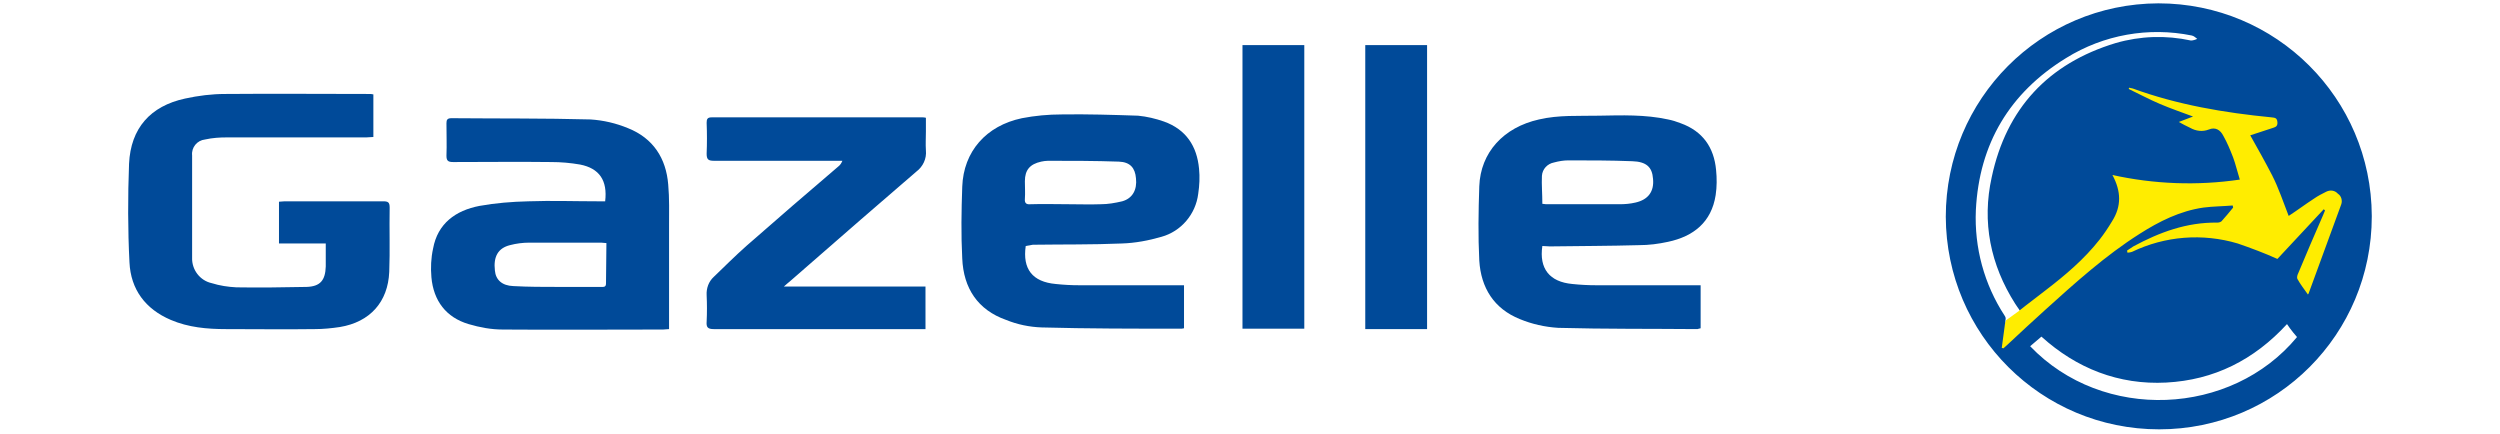
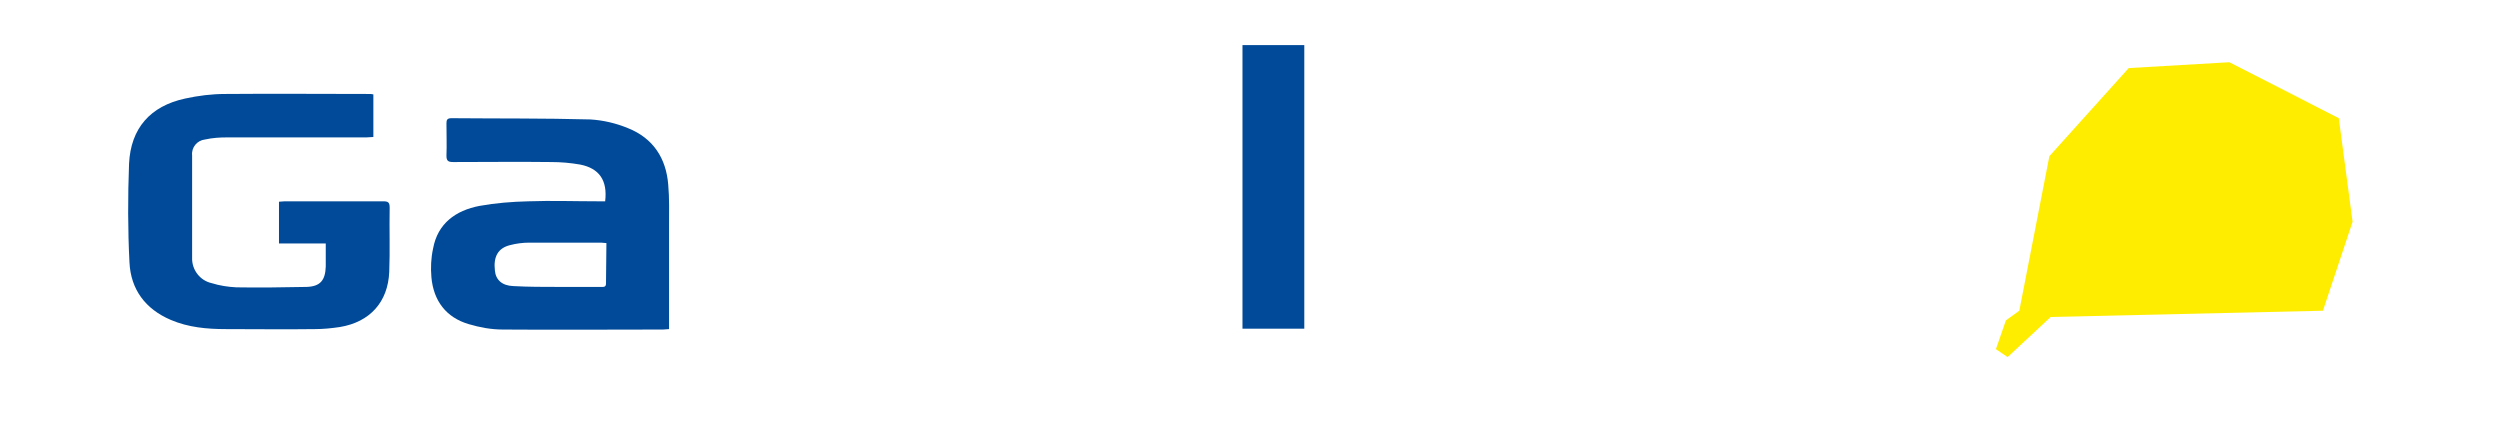
<svg xmlns="http://www.w3.org/2000/svg" version="1.1" id="Calque_1" x="0px" y="0px" viewBox="0 0 598.6 103.8" style="enable-background:new 0 0 598.6 103.8;" xml:space="preserve">
  <style type="text/css">
	.st0{fill:#FFED00;}
	.st1{fill:#004A99;}
</style>
  <polygon class="st0" points="483.5,74.4 480.3,76.7 477.9,83.6 480.7,85.5 491,75.9 556.2,74.4 563.3,53.1 560,28.3 533.8,14.9   509.7,16.3 490.7,37.4 " />
-   <path class="st1" d="M517,102.8c-28.2,0-51-22.7-51.1-50.9c0-28.2,22.7-51,50.9-51.1c28.2,0,51,22.7,51.1,50.9c0,0,0,0.1,0,0.1  C567.9,80,545.2,102.8,517,102.8C517,102.8,517,102.8,517,102.8z M538.8,32.4c1.8-0.6,3.6-1.2,5.5-1.8c0.6-0.2,1.1-0.4,1-1.4  s-0.6-1-1.4-1.1c-11.3-1.1-22.5-3-33.2-6.9c-0.3-0.1-0.6-0.1-0.9-0.2l-0.1,0.3c2.5,1.2,4.9,2.5,7.5,3.6s5.2,2,7.9,3l-3.4,1.3  c0.9,0.5,1.8,1,2.7,1.4c1.4,0.8,3,1,4.5,0.4c1.5-0.6,2.7,0,3.5,1.6c0.9,1.6,1.6,3.3,2.3,5.1c0.6,1.6,1,3.4,1.6,5.3  c-10.2,1.5-20.5,1.1-30.5-1.1c2.1,3.9,2.2,7.5-0.1,11.1c-0.9,1.5-1.9,3-3,4.4c-3.7,4.7-8.2,8.5-12.9,12.1c-2,1.6-4.1,3.1-6.2,4.8  c-0.4-0.6-0.8-1.1-1.1-1.6c-5.9-9.3-8-19.5-5.6-30.3c3.5-16.4,13.5-27.2,29.7-32.1c5.9-1.7,12-1.9,18-0.6c0.5,0,1.1-0.2,1.5-0.4  c-0.4-0.3-0.8-0.7-1.3-0.8c-10.3-2.1-21.1-0.2-30.1,5.4c-13.5,8.3-20.8,20.5-21.6,36.4c-0.4,9,2,17.8,6.9,25.3  c0.2,0.3,0.3,0.6,0.2,1c-0.3,2.2-0.6,4.5-0.9,6.7l0.4,0.1c0.3-0.3,0.7-0.6,1-0.9c3-2.8,6-5.6,9-8.3c7.2-6.5,14.4-13,22.6-18.2  c4.7-3,9.7-5.5,15.3-6.3c2.3-0.3,4.7-0.3,7-0.5l0.1,0.5c-0.9,1.1-1.8,2.2-2.8,3.3c-0.3,0.2-0.6,0.3-1,0.3  c-7.3-0.1-13.8,2.3-20.1,5.7c-0.5,0.3-1,0.7-1.5,1l0.1,0.5c0.4,0,0.8-0.1,1.1-0.2c7.9-3.8,16.9-4.5,25.3-2c3.2,1.1,6.4,2.3,9.5,3.7  l11.1-11.9l0.3,0.3c-0.2,0.4-0.3,0.8-0.5,1.2c-2,4.6-4,9.2-5.9,13.8c-0.2,0.4-0.4,1-0.2,1.4c0.7,1.3,1.6,2.4,2.5,3.7  c0.1-0.1,0.2-0.2,0.2-0.3c2.6-7.1,5.2-14.2,7.8-21.3c0.3-0.9,0-2-0.8-2.5c-0.7-0.8-1.8-1-2.8-0.5c-1,0.5-2,1-3,1.7  c-2,1.3-4,2.8-6,4.1c-1.3-3.3-2.4-6.7-4-9.8S540.6,35.6,538.8,32.4L538.8,32.4z M486.1,82.9c17.4,18.2,48.2,16.8,63.9-2.2  c-0.6-0.7-1.2-1.4-1.7-2.1c-0.2-0.3-0.4-0.6-0.7-1c-7.9,8.6-17.5,13.4-28.9,14s-21.5-3.4-29.9-11L486.1,82.9z" />
  <path class="st1" d="M89.4,22.6v10.2c-0.6,0-1.1,0.1-1.7,0.1c-11.1,0-22.2,0-33.3,0c-1.8,0-3.5,0.1-5.3,0.5  c-1.9,0.2-3.3,1.9-3.1,3.8c0,8.2,0,16.4,0,24.5c-0.1,2.9,1.9,5.5,4.7,6.1c1.9,0.6,3.9,0.9,5.9,1c5.6,0.1,11.2,0,16.8-0.1  c3.3-0.1,4.5-1.6,4.6-4.9c0-1.8,0-3.5,0-5.5H66.8v-10c0.5,0,0.9-0.1,1.4-0.1c7.8,0,15.7,0,23.5,0c1.2,0,1.6,0.2,1.6,1.5  c-0.1,5.1,0.1,10.3-0.1,15.4c-0.3,7.2-4.6,12-11.8,13.2c-2,0.3-4,0.5-6,0.5c-7.1,0.1-14.2,0-21.3,0c-4.5,0-9-0.4-13.2-2.2  c-6.1-2.6-9.6-7.3-9.9-13.8c-0.4-7.8-0.4-15.7-0.1-23.6c0.4-8.5,5.1-13.8,13.4-15.6c3.2-0.7,6.4-1.1,9.6-1.1c11.5-0.1,22.9,0,34.4,0  C88.7,22.5,89,22.5,89.4,22.6z" />
  <path class="st1" d="M144.9,48.2c0.6-5-1.4-7.9-6-8.8c-2.3-0.4-4.6-0.6-6.9-0.6c-7.8-0.1-15.7,0-23.5,0c-1.2,0-1.6-0.3-1.6-1.5  c0.1-2.6,0-5.2,0-7.8c0-0.8,0.2-1.2,1.2-1.2c11.1,0.1,22.2,0,33.3,0.3c3.1,0.2,6.1,0.9,9,2.1c6,2.4,9.1,7.2,9.6,13.5  c0.3,3.3,0.2,6.7,0.2,10.1c0,7.6,0,15.2,0,22.8v1.7c-0.5,0-1,0.1-1.4,0.1c-12.8,0-25.6,0.1-38.4,0c-2.8,0-5.5-0.5-8.2-1.3  c-5.4-1.6-8.4-5.6-8.9-11.2c-0.2-2.3-0.1-4.6,0.4-6.9c1.1-6,5.4-9.1,11.1-10.2c3.9-0.7,7.7-1,11.7-1.1c5.6-0.2,11.2,0,16.8,0  L144.9,48.2z M145.2,58.2c-0.6,0-0.9-0.1-1.2-0.1c-5.8,0-11.6,0-17.3,0c-1.5,0-3.1,0.2-4.6,0.6c-2.8,0.7-4,2.7-3.6,6.1  c0.2,2.2,1.7,3.6,4.4,3.7c3.6,0.2,7.2,0.2,10.8,0.2c3.4,0,6.8,0,10.2,0c0.6,0,1.2,0.1,1.2-0.8C145.1,64.8,145.2,61.6,145.2,58.2  L145.2,58.2z" />
-   <path class="st1" d="M369.3,58.9c-0.8,5.4,1.7,8.6,7.2,9.1c1.9,0.2,3.8,0.3,5.7,0.3c8.3,0,16.6,0,25,0v10.3  c-0.3,0.1-0.5,0.1-0.8,0.2c-11.1-0.1-22.2,0-33.3-0.3c-3.2-0.2-6.3-0.9-9.2-2.1c-6.2-2.5-9.3-7.5-9.7-14c-0.3-5.9-0.2-11.9,0-17.8  c0.3-8.1,5.8-14.1,14.3-16c4.7-1.1,9.5-0.8,14.3-0.9c5.5-0.1,11.1-0.3,16.6,0.9c1,0.2,2,0.5,3,0.9c5.3,1.9,8,5.8,8.5,11.2  c0.2,2,0.2,4-0.1,6c-1,6.5-5.3,9.9-11.4,11.2c-2.3,0.5-4.6,0.8-7,0.8c-7.1,0.2-14.2,0.2-21.3,0.3L369.3,58.9z M369.3,48.8  c0.3,0,0.6,0.1,0.9,0.1c5.9,0,11.7,0,17.6,0c1.3,0,2.5-0.1,3.8-0.4c3.1-0.7,4.5-2.7,4.2-5.7c-0.2-2.8-1.6-4.1-5-4.2  c-5.1-0.2-10.2-0.2-15.3-0.2c-1.1,0-2.3,0.2-3.4,0.5c-1.6,0.3-2.8,1.6-2.9,3.2C369.1,44.2,369.3,46.4,369.3,48.8L369.3,48.8z" />
-   <path class="st1" d="M245.6,58.9c-0.8,5.5,1.6,8.6,7.2,9.1c1.9,0.2,3.7,0.3,5.6,0.3c7.8,0,15.7,0,23.5,0h1.6v10.3  c-0.3,0.1-0.6,0.1-0.9,0.1c-11.1,0-22.1,0-33.2-0.3c-2.9-0.1-5.8-0.7-8.5-1.8c-6.8-2.4-10.2-7.6-10.5-14.7c-0.3-5.7-0.2-11.5,0-17.2  c0.3-8.4,5.7-14.6,14.3-16.4c3.1-0.6,6.3-0.9,9.5-0.9c6.1-0.1,12.2,0.1,18.3,0.3c2.1,0.2,4.2,0.7,6.2,1.4c5.3,1.9,7.9,5.9,8.4,11.3  c0.2,2,0.1,4-0.2,6c-0.6,4.9-4.1,9-8.8,10.3c-3.1,0.9-6.3,1.5-9.5,1.6c-7.1,0.3-14.2,0.2-21.3,0.3L245.6,58.9z M255.8,48.9  c2.6,0,5.2,0.1,7.8,0c1.7,0,3.4-0.3,5.1-0.7c2.5-0.7,3.6-2.8,3.3-5.5c-0.2-2.5-1.4-3.9-4.1-4c-5.7-0.2-11.4-0.2-17-0.2  c-0.5,0-1.1,0.1-1.6,0.2c-2.7,0.6-3.9,2-3.9,4.7c0,1.4,0.1,2.8,0,4.2c-0.1,1.1,0.4,1.4,1.4,1.3C249.8,48.8,252.8,48.9,255.8,48.9  L255.8,48.9z" />
-   <path class="st1" d="M221.6,78.8h-1.5c-16.4,0-32.8,0-49.2,0c-1.5,0-1.8-0.5-1.7-1.8c0.1-2.1,0.1-4.2,0-6.3  c-0.1-1.7,0.5-3.3,1.7-4.4c2.6-2.5,5.1-5,7.8-7.4c7.3-6.4,14.7-12.8,22.1-19.1c0.4-0.3,0.7-0.8,0.9-1.3h-1.5c-9.7,0-19.5,0-29.2,0  c-1.4,0-1.8-0.3-1.8-1.7c0.1-2.4,0.1-4.9,0-7.4c0-0.9,0.2-1.3,1.2-1.3c16.8,0,33.7,0,50.5,0c0.2,0,0.4,0,0.8,0.1v3.3  c0,1.5-0.1,3,0,4.5c0.2,2-0.7,3.9-2.3,5.1c-4.4,3.8-8.8,7.6-13.2,11.4l-17.1,14.9c-0.4,0.3-0.7,0.6-1.4,1.2h33.9V78.8z" />
  <path class="st1" d="M297.5,10.8h14.8v67.9h-14.8V10.8z" />
-   <path class="st1" d="M341.7,78.8h-14.8v-68h14.8V78.8z" />
</svg>